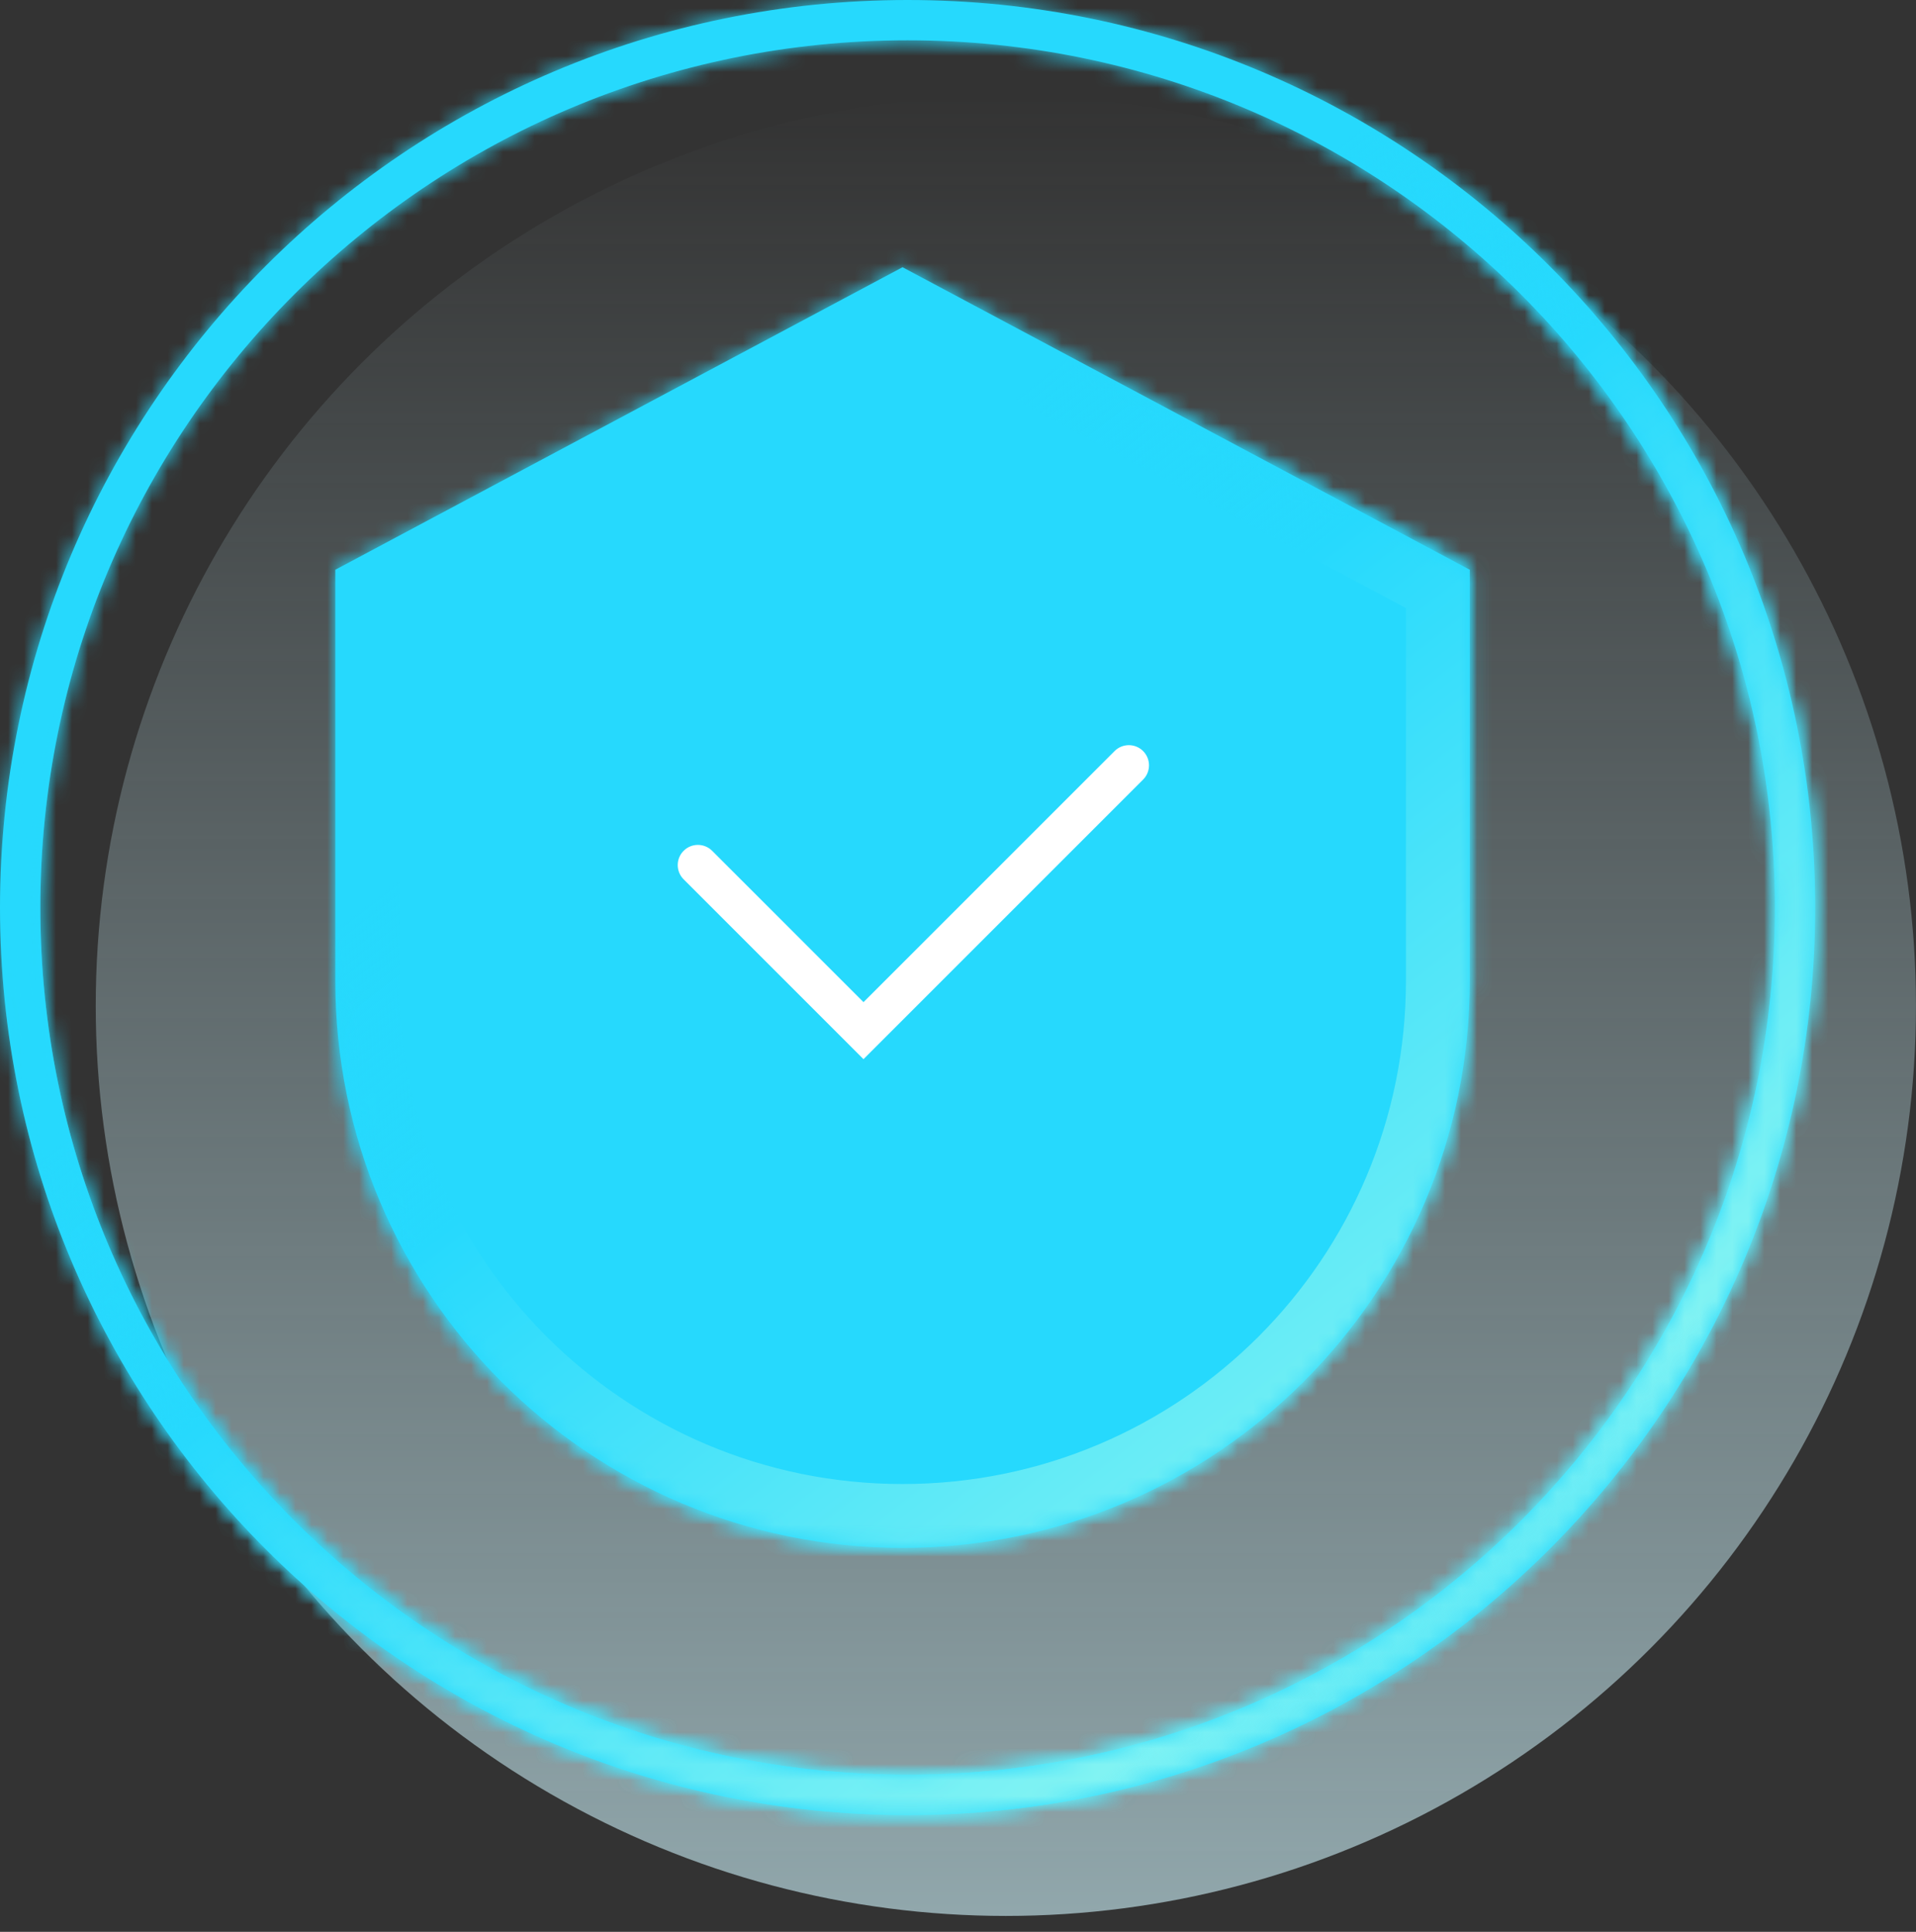
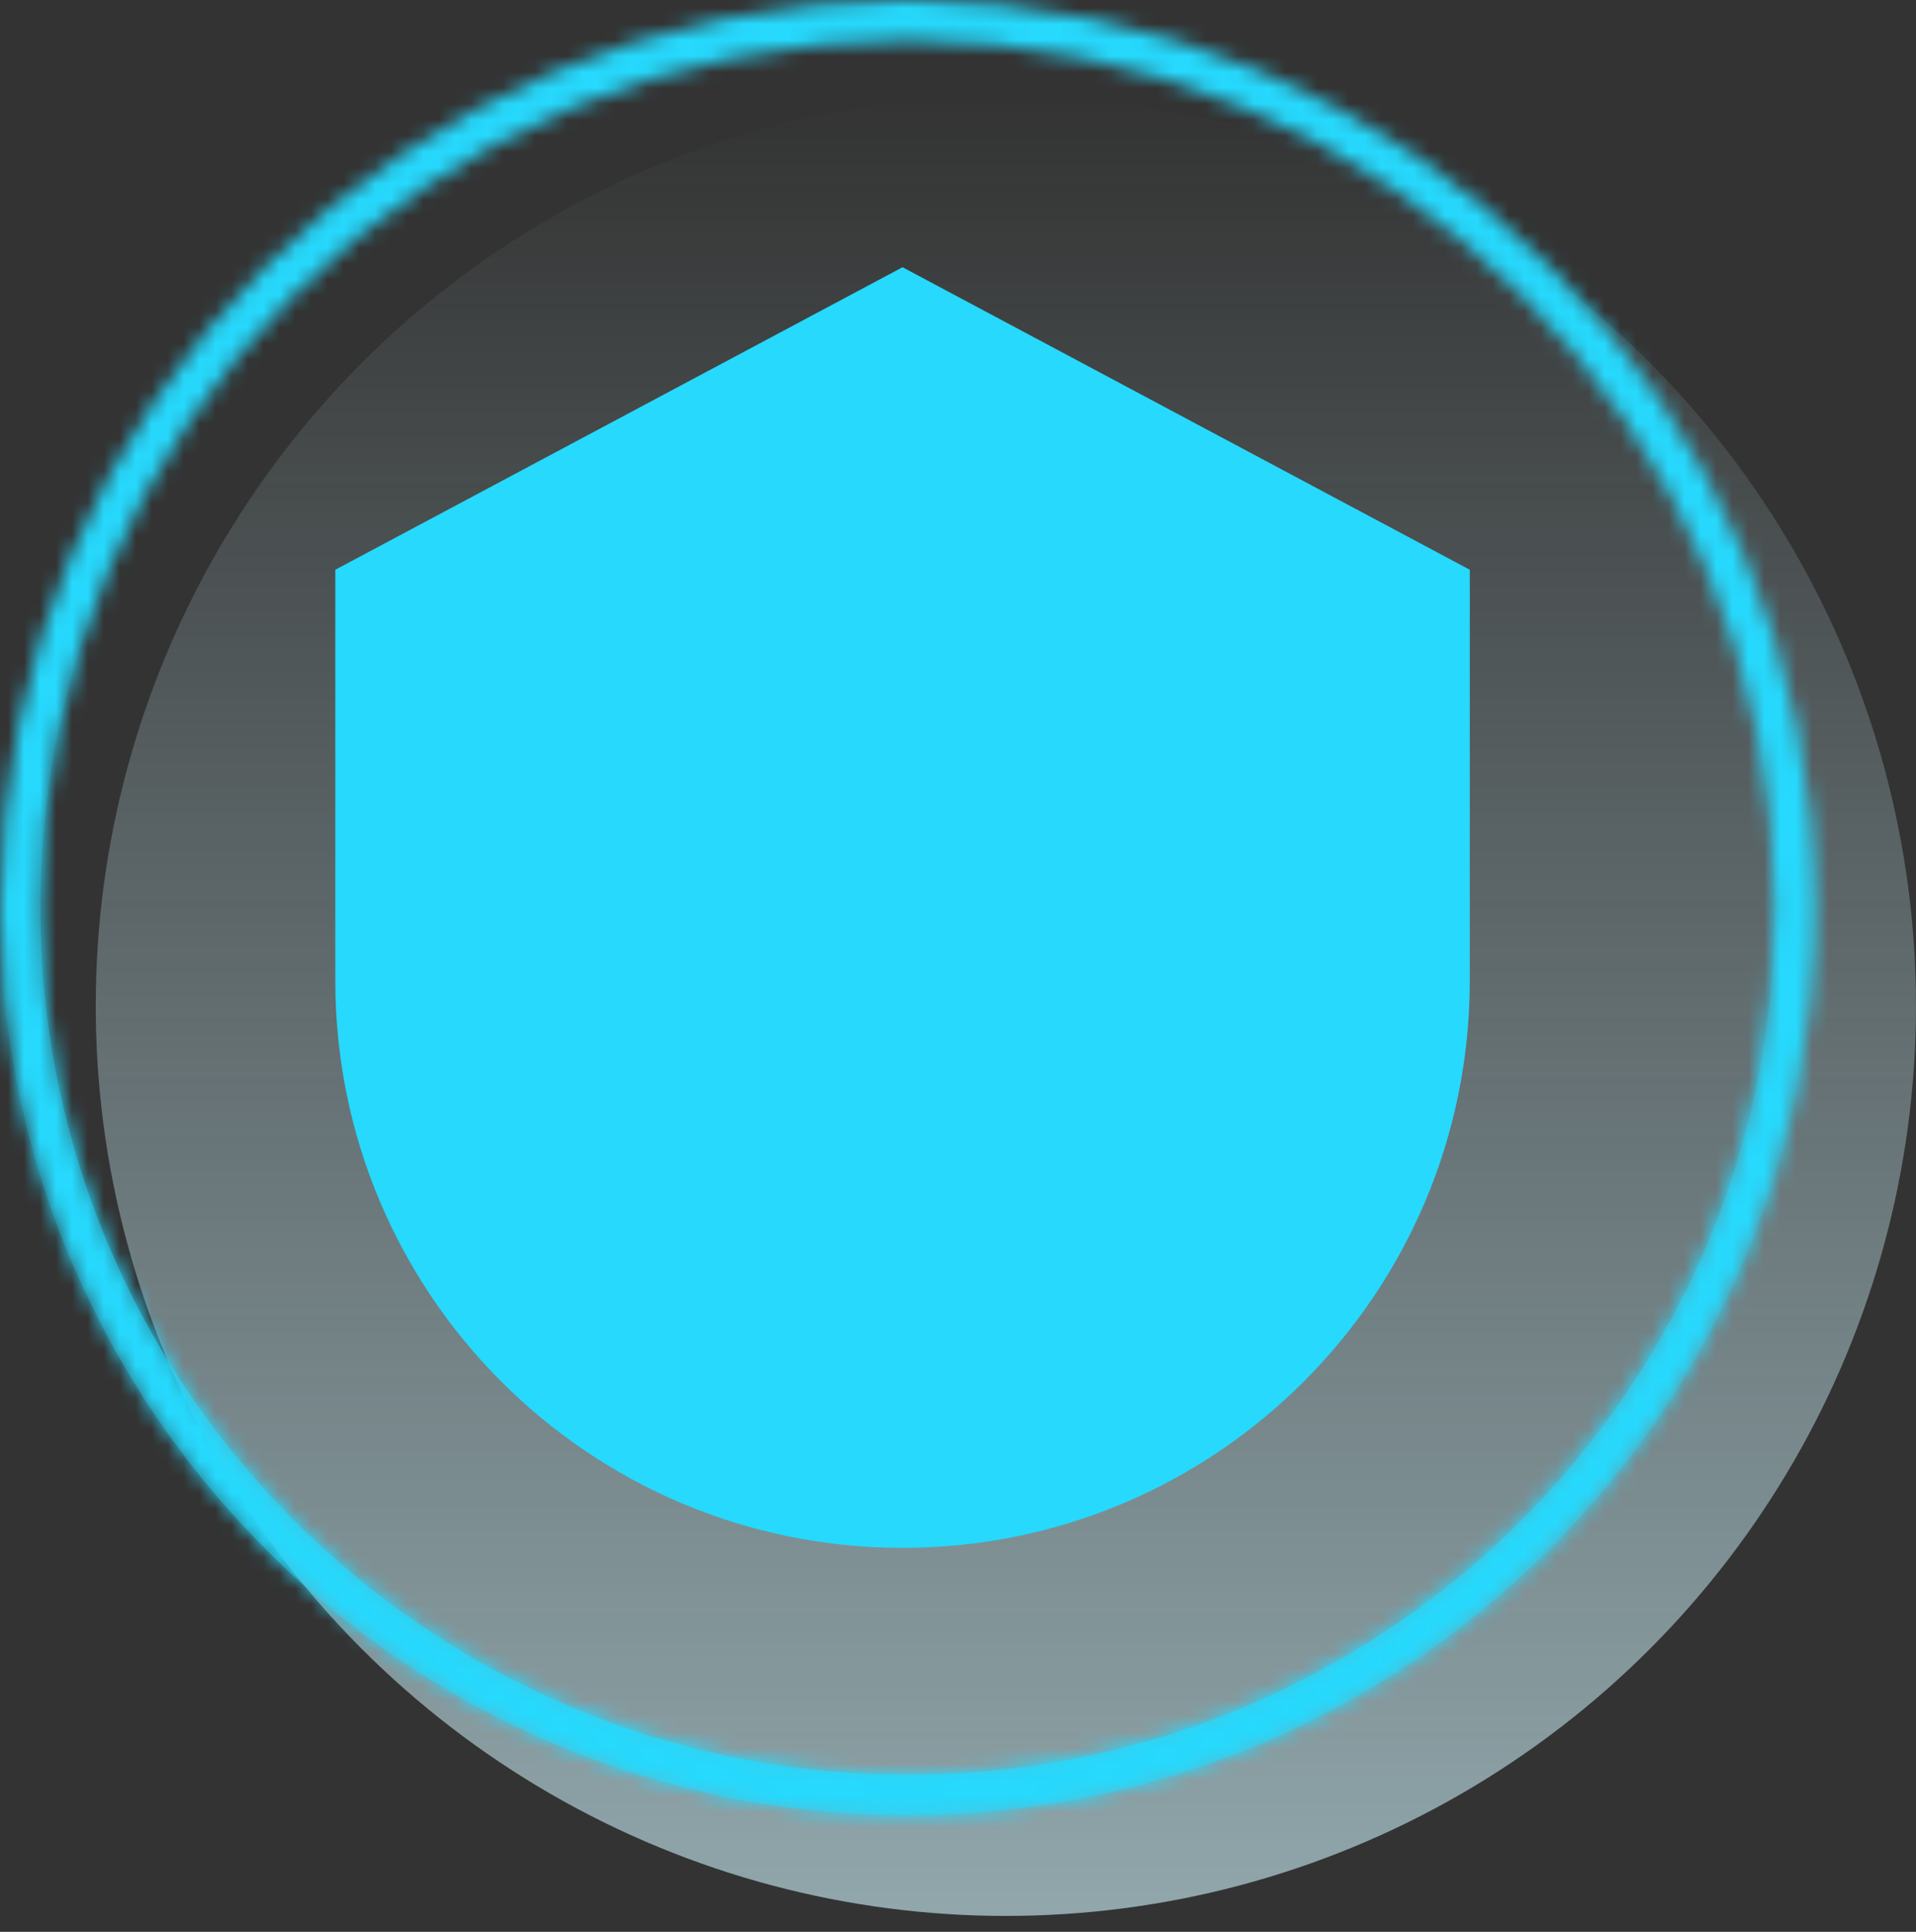
<svg xmlns="http://www.w3.org/2000/svg" xmlns:xlink="http://www.w3.org/1999/xlink" fill="none" height="121" viewBox="0 0 120 121" width="120">
  <rect x="0" y="0" width="120" height="121" fill="#333333" stroke="none" />
  <linearGradient id="a" gradientUnits="userSpaceOnUse" x1="62.997" x2="62.997" y1="6" y2="120.002">
    <stop offset="0" stop-color="#cff4fc" stop-opacity="0" />
    <stop offset="1" stop-color="#cff4fc" />
  </linearGradient>
  <linearGradient id="b">
    <stop offset="0" stop-color="#81f3f3" stop-opacity="0" />
    <stop offset=".198" stop-color="#81f3f3" />
    <stop offset=".786" stop-color="#26d9fd" />
    <stop offset="1" stop-color="#26d9fd" stop-opacity="0" />
  </linearGradient>
  <radialGradient id="c" cx="0" cy="0" gradientTransform="matrix(.414 -57.525 57.525 .414 56.271 63.525)" gradientUnits="userSpaceOnUse" r="1" xlink:href="#b" />
  <linearGradient id="d" gradientUnits="userSpaceOnUse" x1="91.542" x2="36.827" xlink:href="#b" y1="115.839" y2="45.801" />
  <mask id="e" fill="#fff">
    <path clip-rule="evenodd" d="m2.526 56.843c0 29.998 24.318 54.317 54.317 54.317 29.998 0 54.317-24.319 54.317-54.317 0-29.998-24.319-54.317-54.317-54.317-29.998 0-54.317 24.318-54.317 54.317zm54.317-56.843c-31.394 0-56.843 25.45-56.843 56.843s25.45 56.843 56.843 56.843 56.843-25.449 56.843-56.843-25.449-56.843-56.843-56.843z" fill="#fff" fill-rule="evenodd" />
-     <path d="m21 35.685 35.527-18.948 35.527 18.948v25.737c0 19.621-15.906 35.527-35.527 35.527s-35.527-15.906-35.527-35.527z" fill="#fff" />
  </mask>
  <circle cx="62.997" cy="63.001" fill="url(#a)" opacity=".6" r="57.001" />
-   <path clip-rule="evenodd" d="m2.526 56.843c0 29.998 24.318 54.317 54.317 54.317 29.998 0 54.317-24.319 54.317-54.317 0-29.998-24.319-54.317-54.317-54.317-29.998 0-54.317 24.318-54.317 54.317zm54.317-56.843c-31.394 0-56.843 25.45-56.843 56.843s25.45 56.843 56.843 56.843 56.843-25.449 56.843-56.843-25.449-56.843-56.843-56.843z" fill="#26d9fd" fill-rule="evenodd" />
  <path clip-rule="evenodd" d="m2.526 56.843c0 29.998 24.318 54.317 54.317 54.317 29.998 0 54.317-24.319 54.317-54.317 0-29.998-24.319-54.317-54.317-54.317-29.998 0-54.317 24.318-54.317 54.317zm54.317-56.843c-31.394 0-56.843 25.45-56.843 56.843s25.45 56.843 56.843 56.843 56.843-25.449 56.843-56.843-25.449-56.843-56.843-56.843z" fill="url(#c)" fill-rule="evenodd" />
  <path d="m21 35.685 35.527-18.948 35.527 18.948v25.737c0 19.621-15.906 35.527-35.527 35.527s-35.527-15.906-35.527-35.527z" fill="#26d9fd" />
  <path d="m21 35.685 35.527-18.948 35.527 18.948v25.737c0 19.621-15.906 35.527-35.527 35.527s-35.527-15.906-35.527-35.527z" fill="url(#c)" />
  <path d="m56.527 16.737 1.882-3.53c-1.176-.627-2.588-.627-3.765 0zm-35.527 18.948-1.882-3.529c-1.303.695-2.118 2.052-2.118 3.529zm71.054 0h4c0-1.477-.814-2.834-2.118-3.529zm-35.211 71.475c-27.789 0-50.317-22.528-50.317-50.317h-8c0 32.208 26.109 58.317 58.317 58.317zm50.317-50.317c0 27.789-22.528 50.317-50.317 50.317v8c32.208 0 58.317-26.109 58.317-58.317zm-50.317-50.317c27.789 0 50.317 22.528 50.317 50.317h8c0-32.208-26.109-58.317-58.317-58.317zm-50.317 50.317c0-27.789 22.528-50.317 50.317-50.317v-8c-32.208 0-58.317 26.109-58.317 58.317zm-2.526 0c0-29.184 23.659-52.843 52.843-52.843v-8c-33.603 0-60.843 27.24-60.843 60.843zm52.843 52.843c-29.184 0-52.843-23.658-52.843-52.843h-8c0 33.603 27.24 60.843 60.843 60.843zm52.843-52.843c0 29.184-23.658 52.843-52.843 52.843v8c33.603 0 60.843-27.24 60.843-60.843zm-52.843-52.843c29.184 0 52.843 23.659 52.843 52.843h8c0-33.603-27.24-60.843-60.843-60.843zm-2.198 9.208-35.527 18.948 3.765 7.059 35.527-18.948zm39.292 18.948-35.527-18.948-3.765 7.059 35.527 18.948zm2.118 29.267v-25.737h-8v25.737zm-39.527 39.527c21.83 0 39.527-17.697 39.527-39.527h-8c0 17.412-14.115 31.527-31.527 31.527zm-39.527-39.527c0 21.83 17.697 39.527 39.527 39.527v-8c-17.412 0-31.527-14.115-31.527-31.527zm0-25.737v25.737h8v-25.737z" fill="#26d9fd" mask="url(#e)" />
-   <path d="m56.527 16.737 1.882-3.53c-1.176-.627-2.588-.627-3.765 0zm-35.527 18.948-1.882-3.529c-1.303.695-2.118 2.052-2.118 3.529zm71.054 0h4c0-1.477-.814-2.834-2.118-3.529zm-35.211 71.475c-27.789 0-50.317-22.528-50.317-50.317h-8c0 32.208 26.109 58.317 58.317 58.317zm50.317-50.317c0 27.789-22.528 50.317-50.317 50.317v8c32.208 0 58.317-26.109 58.317-58.317zm-50.317-50.317c27.789 0 50.317 22.528 50.317 50.317h8c0-32.208-26.109-58.317-58.317-58.317zm-50.317 50.317c0-27.789 22.528-50.317 50.317-50.317v-8c-32.208 0-58.317 26.109-58.317 58.317zm-2.526 0c0-29.184 23.659-52.843 52.843-52.843v-8c-33.603 0-60.843 27.24-60.843 60.843zm52.843 52.843c-29.184 0-52.843-23.658-52.843-52.843h-8c0 33.603 27.24 60.843 60.843 60.843zm52.843-52.843c0 29.184-23.658 52.843-52.843 52.843v8c33.603 0 60.843-27.24 60.843-60.843zm-52.843-52.843c29.184 0 52.843 23.659 52.843 52.843h8c0-33.603-27.24-60.843-60.843-60.843zm-2.198 9.208-35.527 18.948 3.765 7.059 35.527-18.948zm39.292 18.948-35.527-18.948-3.765 7.059 35.527 18.948zm2.118 29.267v-25.737h-8v25.737zm-39.527 39.527c21.83 0 39.527-17.697 39.527-39.527h-8c0 17.412-14.115 31.527-31.527 31.527zm-39.527-39.527c0 21.83 17.697 39.527 39.527 39.527v-8c-17.412 0-31.527-14.115-31.527-31.527zm0-25.737v25.737h8v-25.737z" fill="url(#d)" mask="url(#e)" />
-   <path clip-rule="evenodd" d="m71.593 47.042c.493.493.493 1.293 0 1.786l-17.512 17.512-11.265-11.265c-.493-.493-.493-1.293 0-1.786s1.293-.493 1.786 0l9.479 9.479 15.726-15.726c.493-.493 1.293-.493 1.786 0z" fill="#fff" fill-rule="evenodd" />
</svg>